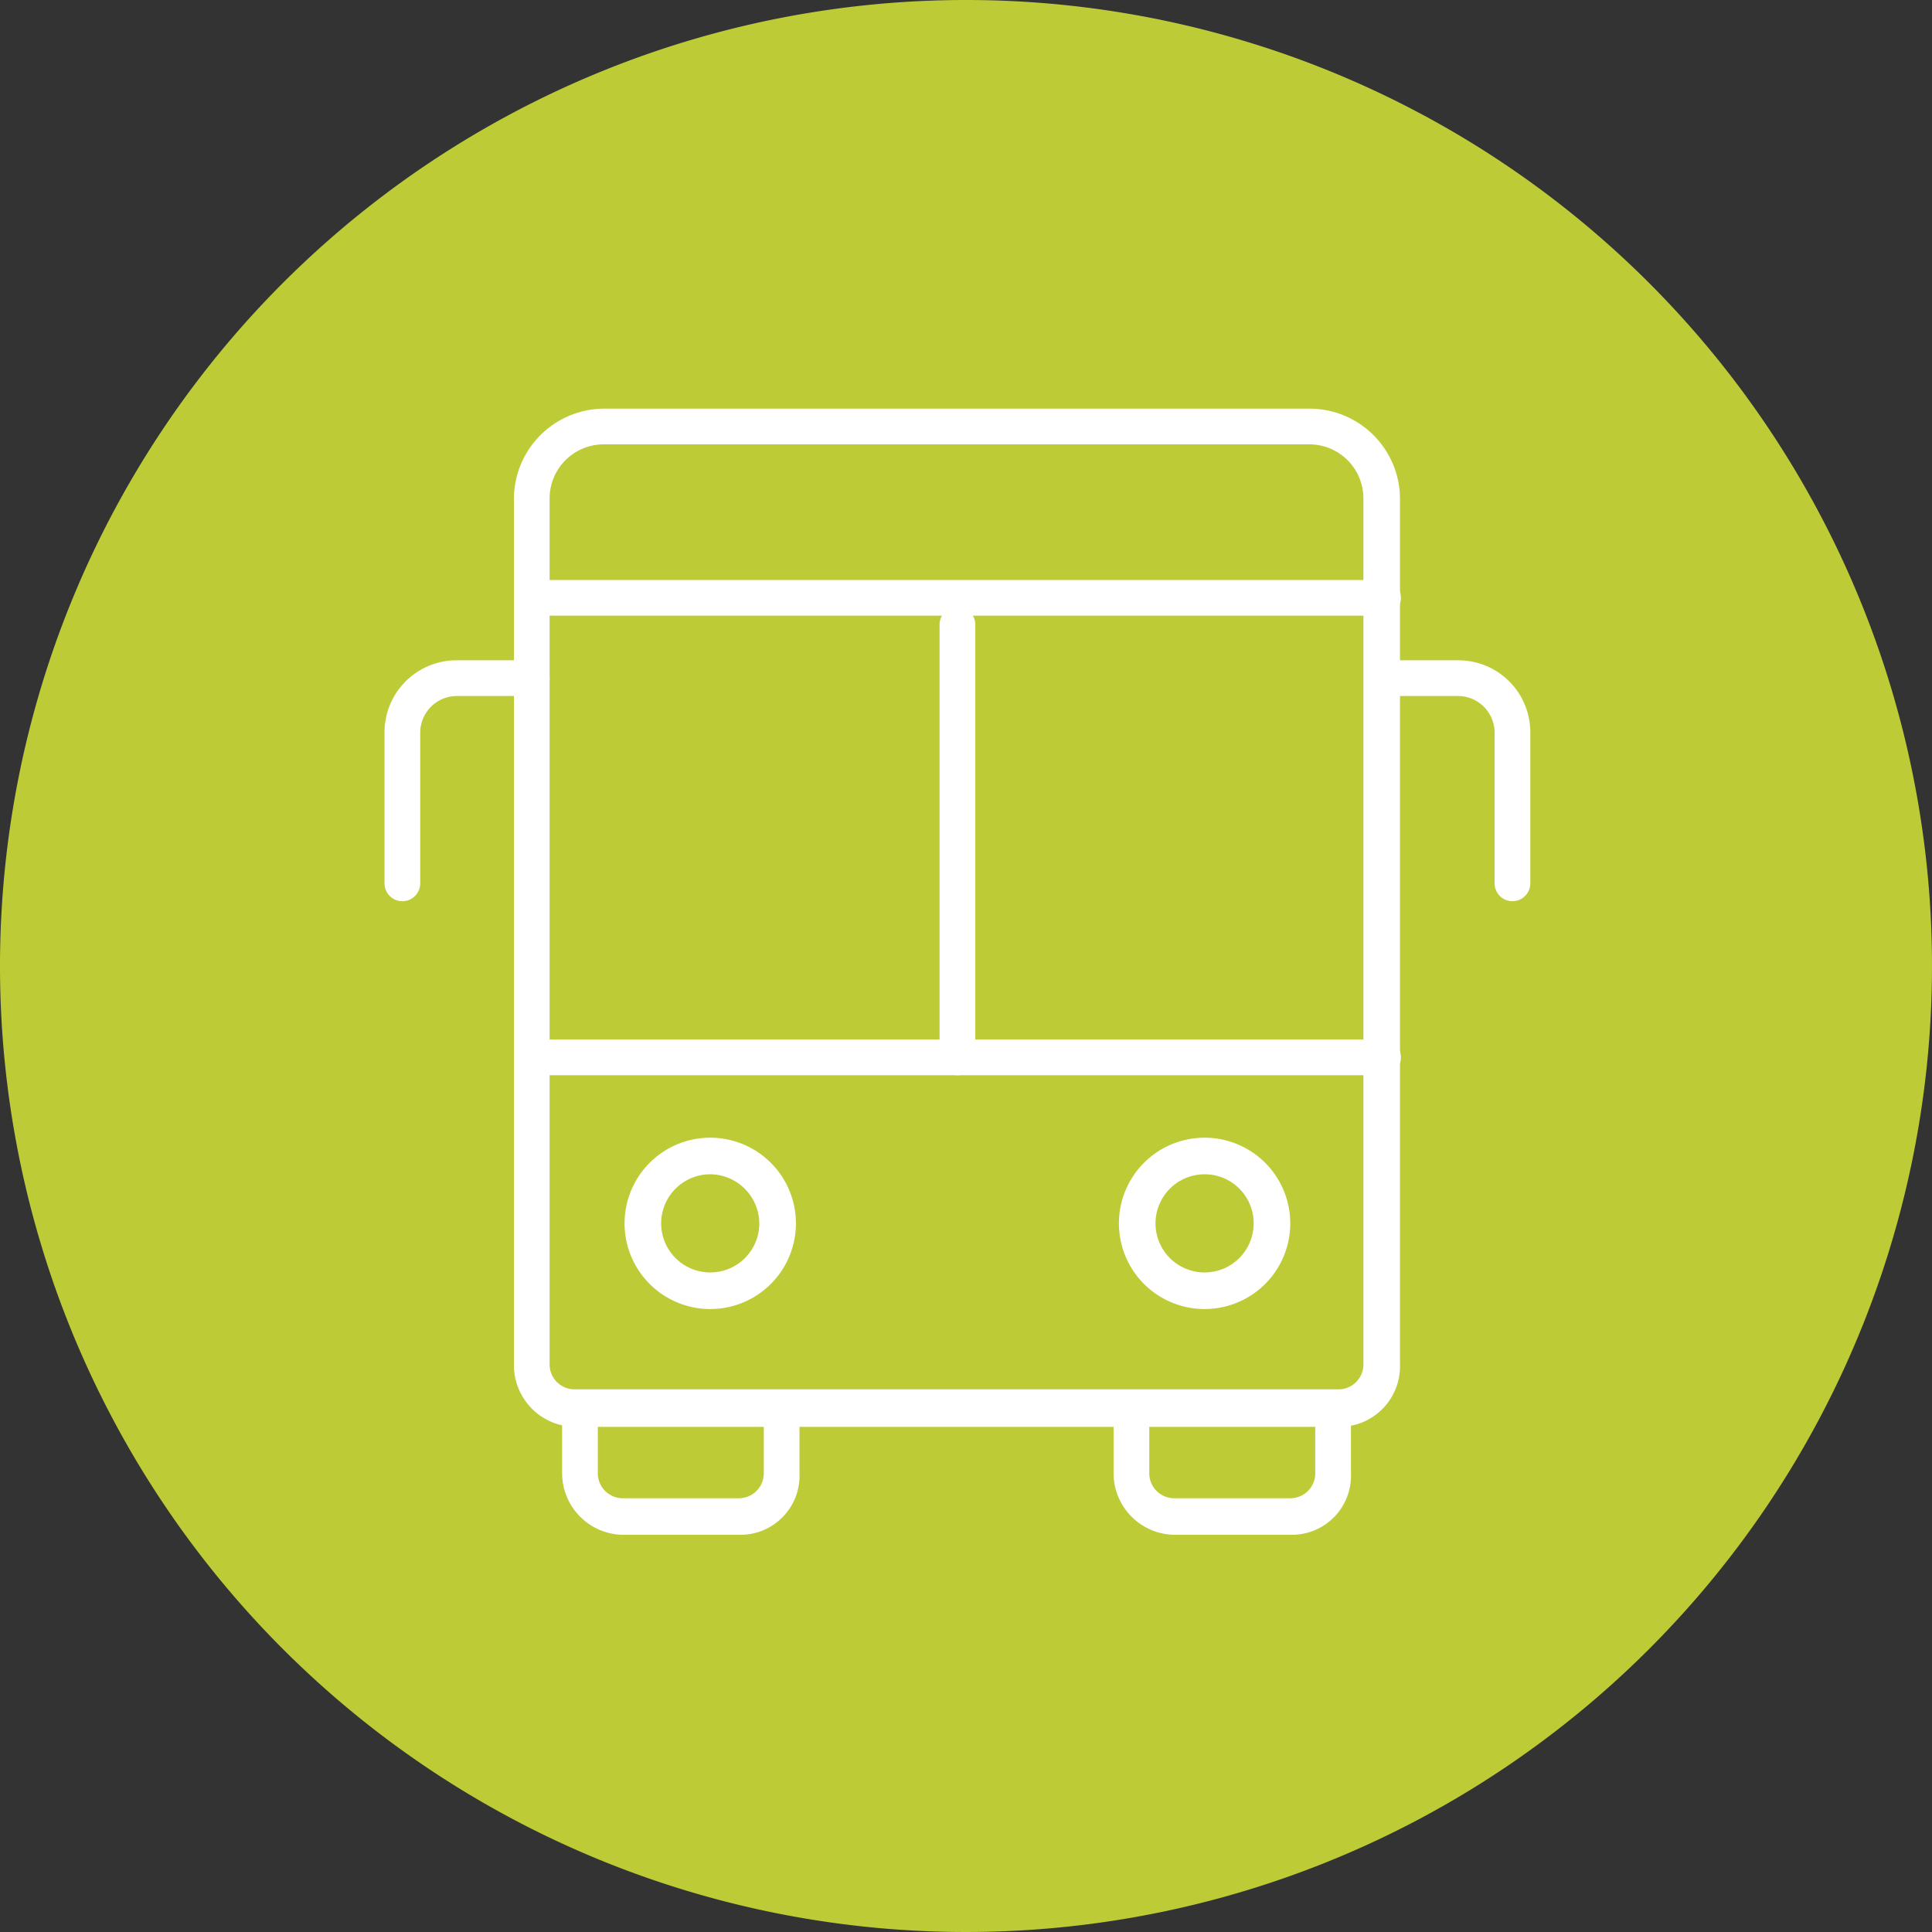
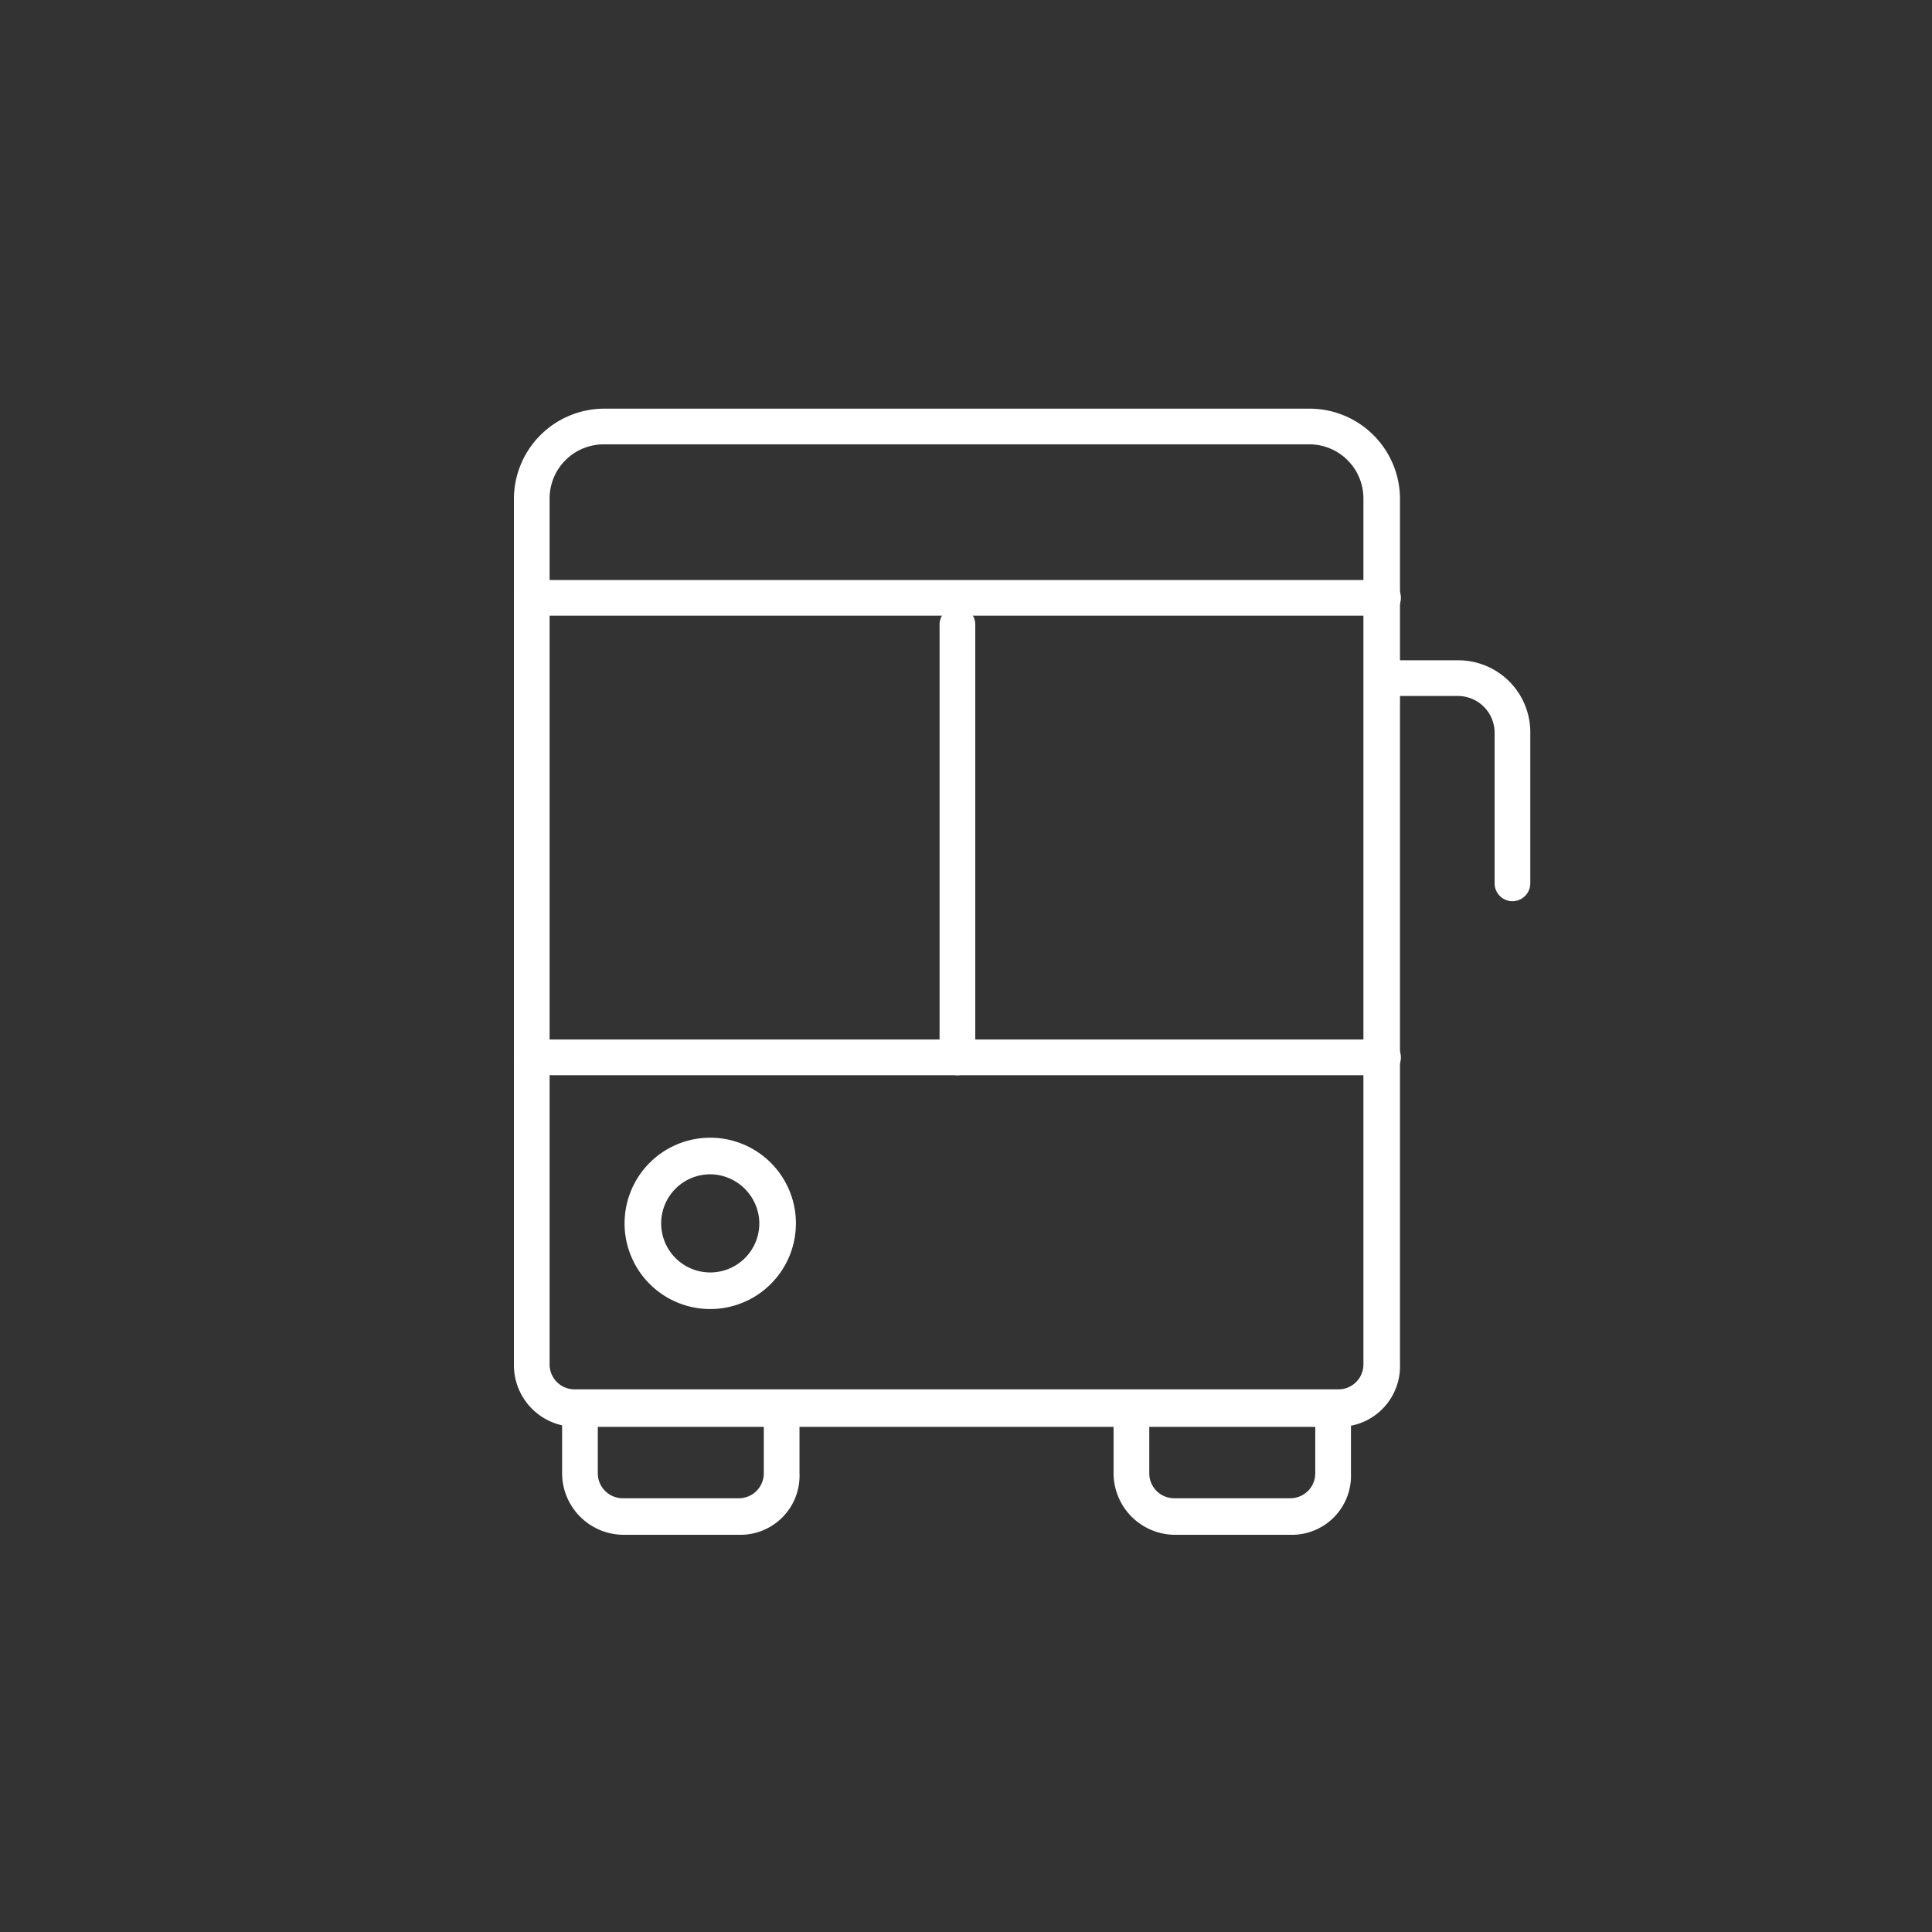
<svg xmlns="http://www.w3.org/2000/svg" width="157.864" height="157.864" viewBox="0 0 157.864 157.864">
  <rect x="0" y="0" width="157.864" height="157.864" fill="#333333" stroke="none" />
  <g data-name="Group 1389">
-     <path d="M78.932 0A78.932 78.932 0 1 1 0 78.932 78.932 78.932 0 0 1 78.932 0z" style="fill:#bdcc36" />
    <g data-name="Group 1177">
      <g data-name="Group 1167">
        <path data-name="Path 4536" d="M95.21 183.929h-9.479A5.041 5.041 0 0 1 80.7 178.9v-4.739a1.458 1.458 0 0 1 2.917 0v4.739a2.038 2.038 0 0 0 2.042 2.042h9.479a2.038 2.038 0 0 0 2.042-2.042v-4.739a1.458 1.458 0 0 1 2.917 0v4.739a4.829 4.829 0 0 1-4.887 5.029z" transform="translate(-34.77 -58.52)" style="fill:#fff" />
      </g>
      <g data-name="Group 1168">
        <path data-name="Path 4537" d="M157.01 183.929h-9.479a5.041 5.041 0 0 1-5.031-5.029v-4.739a1.458 1.458 0 0 1 2.917 0v4.739a2.038 2.038 0 0 0 2.042 2.042h9.479a2.038 2.038 0 0 0 2.042-2.042v-4.739a1.458 1.458 0 0 1 2.917 0v4.739a4.829 4.829 0 0 1-4.887 5.029z" transform="translate(-51.51 -58.52)" style="fill:#fff" />
      </g>
      <g data-name="Group 1169">
        <path data-name="Path 4538" d="M142.744 145.094H80.331a5.041 5.041 0 0 1-5.031-5.031v-70.8a7.391 7.391 0 0 1 7.364-7.363h57.674a7.391 7.391 0 0 1 7.364 7.364v70.726a4.951 4.951 0 0 1-4.958 5.104zm-60.08-80.277a4.419 4.419 0 0 0-4.448 4.448v70.725a2.038 2.038 0 0 0 2.042 2.042h62.413a2.038 2.038 0 0 0 2.042-2.042V69.264a4.419 4.419 0 0 0-4.448-4.448z" transform="translate(-33.308 -28.508)" style="fill:#fff" />
      </g>
      <g data-name="Group 1170">
        <path data-name="Path 4539" d="M146.317 84.017H76.758a1.458 1.458 0 0 1 0-2.917h69.559a1.458 1.458 0 1 1 0 2.917z" transform="translate(-33.308 -33.709)" style="fill:#fff" />
      </g>
      <g data-name="Group 1171">
        <path data-name="Path 4540" d="M146.317 135.517H76.758a1.458 1.458 0 0 1 0-2.917h69.559a1.458 1.458 0 1 1 0 2.917z" transform="translate(-33.308 -47.659)" style="fill:#fff" />
      </g>
      <g data-name="Group 1172">
        <path data-name="Path 4541" d="M124.458 122.379a1.463 1.463 0 0 1-1.458-1.458V85.558a1.458 1.458 0 0 1 2.917 0v35.363a1.463 1.463 0 0 1-1.459 1.458z" transform="translate(-46.228 -34.521)" style="fill:#fff" />
      </g>
      <g data-name="Group 1173">
-         <path data-name="Path 4542" d="M62.258 109.786a1.463 1.463 0 0 1-1.458-1.458V96.006a5.881 5.881 0 0 1 5.906-5.906h6.125a1.458 1.458 0 1 1 0 2.917h-6.125a3 3 0 0 0-2.989 2.989v12.322a1.463 1.463 0 0 1-1.459 1.458z" transform="translate(-29.38 -36.147)" style="fill:#fff" />
-       </g>
+         </g>
      <g data-name="Group 1174">
        <path data-name="Path 4543" d="M182.731 109.786a1.463 1.463 0 0 1-1.458-1.458V96.006a3 3 0 0 0-2.989-2.989h-6.125a1.458 1.458 0 1 1 0-2.917h6.125a5.881 5.881 0 0 1 5.906 5.906v12.322a1.463 1.463 0 0 1-1.459 1.458z" transform="translate(-59.149 -36.147)" style="fill:#fff" />
      </g>
      <g data-name="Group 1175">
        <path data-name="Path 4544" d="M94.7 157.6a7 7 0 1 1 7-7 7 7 0 0 1-7 7zm0-11.01a4.01 4.01 0 1 0 4.01 4.01 4.046 4.046 0 0 0-4.01-4.011z" transform="translate(-36.666 -50.638)" style="fill:#fff" />
      </g>
      <g data-name="Group 1176">
-         <path data-name="Path 4545" d="M150.1 157.6a7 7 0 1 1 7-7 7 7 0 0 1-7 7zm0-11.01a4.01 4.01 0 1 0 4.01 4.01 4 4 0 0 0-4.01-4.011z" transform="translate(-51.673 -50.638)" style="fill:#fff" />
-       </g>
+         </g>
    </g>
  </g>
</svg>